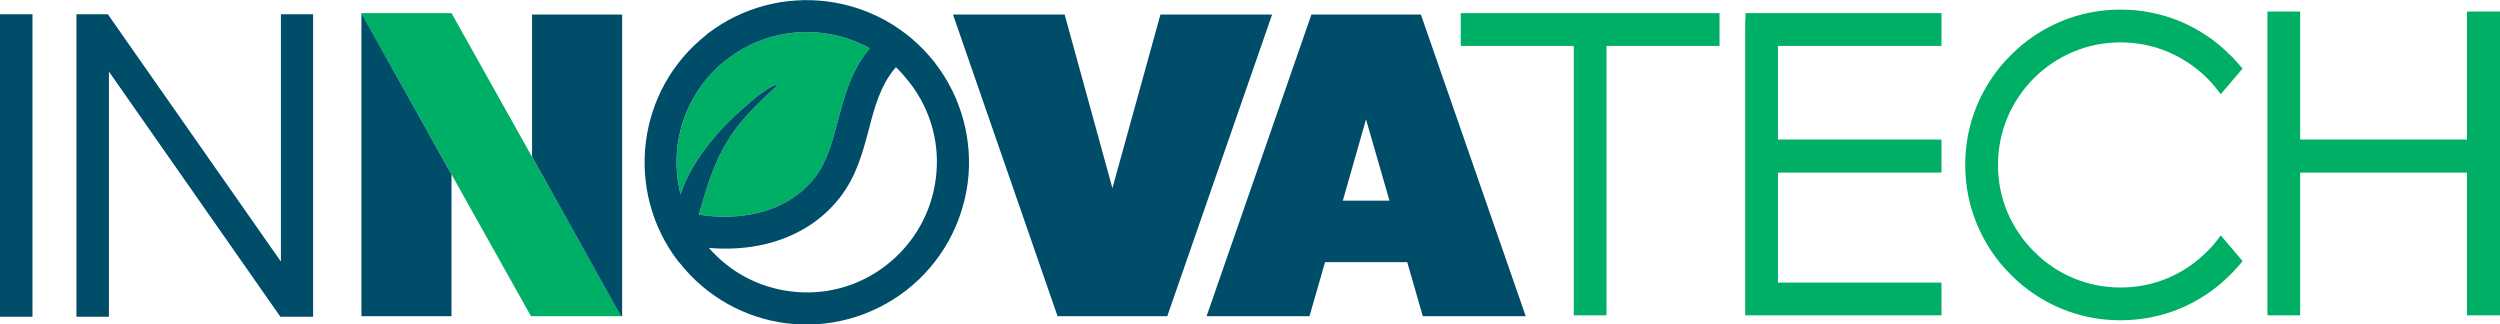
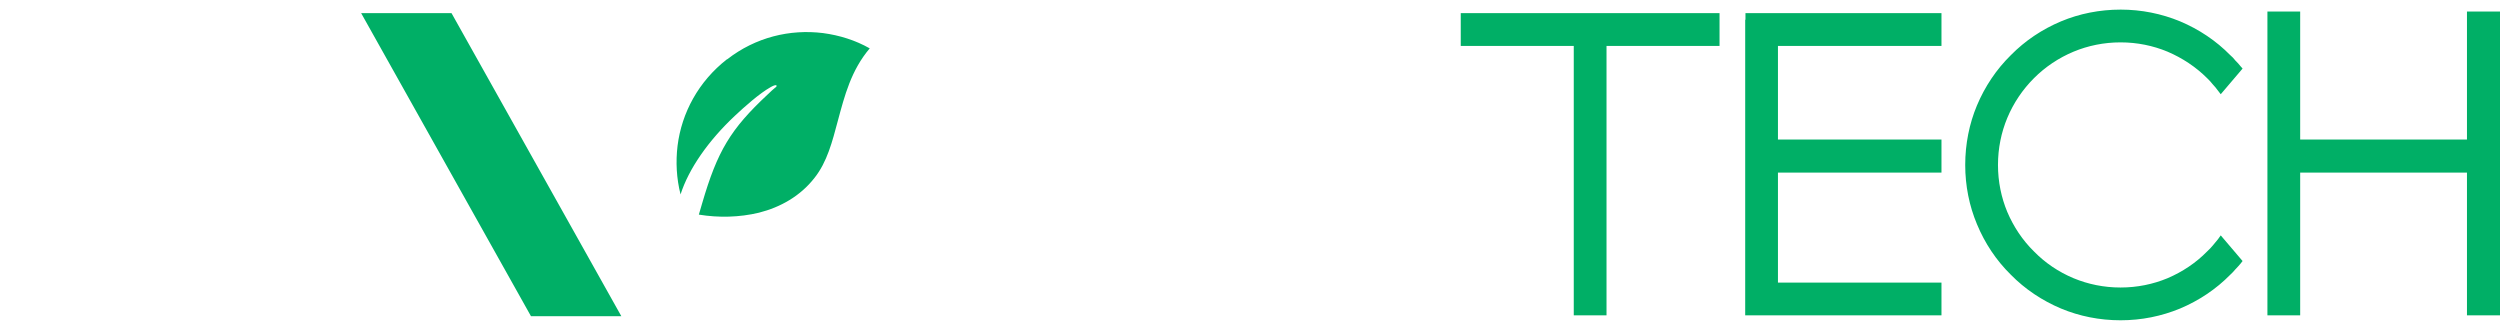
<svg xmlns="http://www.w3.org/2000/svg" xml:space="preserve" width="91.921mm" height="11.928mm" version="1.1" style="shape-rendering:geometricPrecision; text-rendering:geometricPrecision; image-rendering:optimizeQuality; fill-rule:evenodd; clip-rule:evenodd" viewBox="0 0 9158 1188">
  <defs>
    <style type="text/css"> .fil1 {fill:#004D6A} .fil0 {fill:#00AF66} </style>
  </defs>
  <g id="Слой_x0020_1">
    <path class="fil0" d="M9051 42l107 0 0 1113 -121 0 0 -523 -611 0 0 523 -120 0 0 -1113 13 0 107 0 0 469 611 0 0 -469 14 0zm-1283 -7c77,0 150,15 218,43 69,29 132,71 184,124 6,5 13,12 19,20 6,6 13,13 19,21l7 8 -80 94 -10 -13c-6,-8 -12,-16 -19,-23 -6,-8 -13,-15 -21,-23 -41,-41 -91,-74 -145,-97 -53,-22 -111,-34 -172,-34 -61,0 -119,12 -172,34 -55,23 -104,56 -145,97 -42,42 -75,91 -98,146 -22,53 -34,111 -34,172 0,61 12,119 34,172 23,54 56,104 98,145 41,42 90,75 145,98 53,22 111,34 172,34 61,0 119,-12 172,-34 54,-23 104,-56 145,-98 8,-7 15,-15 21,-22 7,-8 13,-16 19,-23l10 -14 80 94 -7 9c-6,7 -12,14 -19,21 -6,7 -12,14 -19,20 -52,53 -115,95 -184,124 -68,28 -141,43 -218,43 -77,0 -151,-15 -218,-43 -69,-29 -132,-71 -184,-124 -53,-52 -95,-115 -124,-185 -28,-67 -43,-140 -43,-217 0,-77 15,-151 43,-218 29,-69 71,-132 124,-184 52,-53 115,-95 184,-124 67,-28 141,-43 218,-43zm-656 1013l0 107 -599 0 -119 0 -1 0 0 -1083 1 0 0 -24 718 0 0 13 0 107 -599 0 0 343 599 0 0 14 0 107 -599 0 0 403 599 0 0 13zm-1227 -880l0 987 -120 0 0 -987 -414 0 0 -120 948 0 0 13 0 107 -414 0zm-3073 178c-136,127 -184,207 -240,399 -4,13 -8,27 -12,41 73,12 149,10 220,-7 79,-20 152,-61 204,-128 46,-58 65,-133 85,-208 25,-93 49,-186 117,-266 -53,-30 -111,-48 -171,-56 -121,-15 -247,15 -351,96l-1 0c-104,81 -166,196 -181,317 -7,59 -4,119 11,178 30,-94 102,-197 199,-288 34,-32 90,-82 131,-105 21,-12 24,-6 21,-2 -3,4 -5,3 -32,29zm-1489 -298l331 0 622 1110 -331 0 -622 -1110z" />
-     <path class="fil1" d="M13 52l106 0 0 1108 -119 0 0 -1108 13 0zm373 0l9 0 634 906 0 -906 118 0 0 1108 -120 0 -628 -898 0 898 -119 0 0 -1108 106 0zm2896 194c-56,64 -78,145 -99,227 -23,86 -46,173 -106,250 -70,90 -165,144 -269,170 -69,17 -141,21 -211,15 79,91 186,145 298,159 121,16 248,-15 352,-96 104,-81 166,-196 181,-317 16,-121 -15,-248 -96,-352l0 0c-16,-20 -32,-39 -50,-56zm-695 -118l4 -4c130,-100 288,-138 439,-119 149,19 291,94 392,221l3 4c100,130 139,288 120,439 -20,151 -96,294 -226,395 -130,100 -288,139 -439,120 -149,-19 -291,-95 -391,-222l-4 -4c-100,-130 -138,-288 -119,-439 19,-149 94,-291 221,-391zm225 218c-136,127 -184,207 -240,399 -4,13 -8,27 -12,41 73,12 149,10 220,-7 79,-20 152,-61 204,-128 46,-58 65,-133 85,-208 25,-93 49,-186 117,-266 -53,-30 -111,-48 -171,-56 -121,-15 -247,15 -351,96l-1 0c-104,81 -166,196 -181,317 -7,59 -4,119 11,178 30,-94 102,-197 199,-288 34,-32 90,-82 131,-105 21,-12 24,-6 21,-2 -3,4 -5,3 -32,29zm-1158 293l0 519 -330 0 0 -1109 330 590zm295 -586l330 0 0 1105 -3 0 -12 -20 -315 -564 0 -521zm2302 0l409 0 -384 1105 -71 0 -259 0 -72 0 -383 -1105 409 0 175 636 176 -636zm668 682l85 -298 86 298 -171 0zm293 423l377 0 -384 -1105 -71 0 -259 0 -71 0 -384 1105 377 0 57 -198 301 0 57 198z" />
  </g>
</svg>